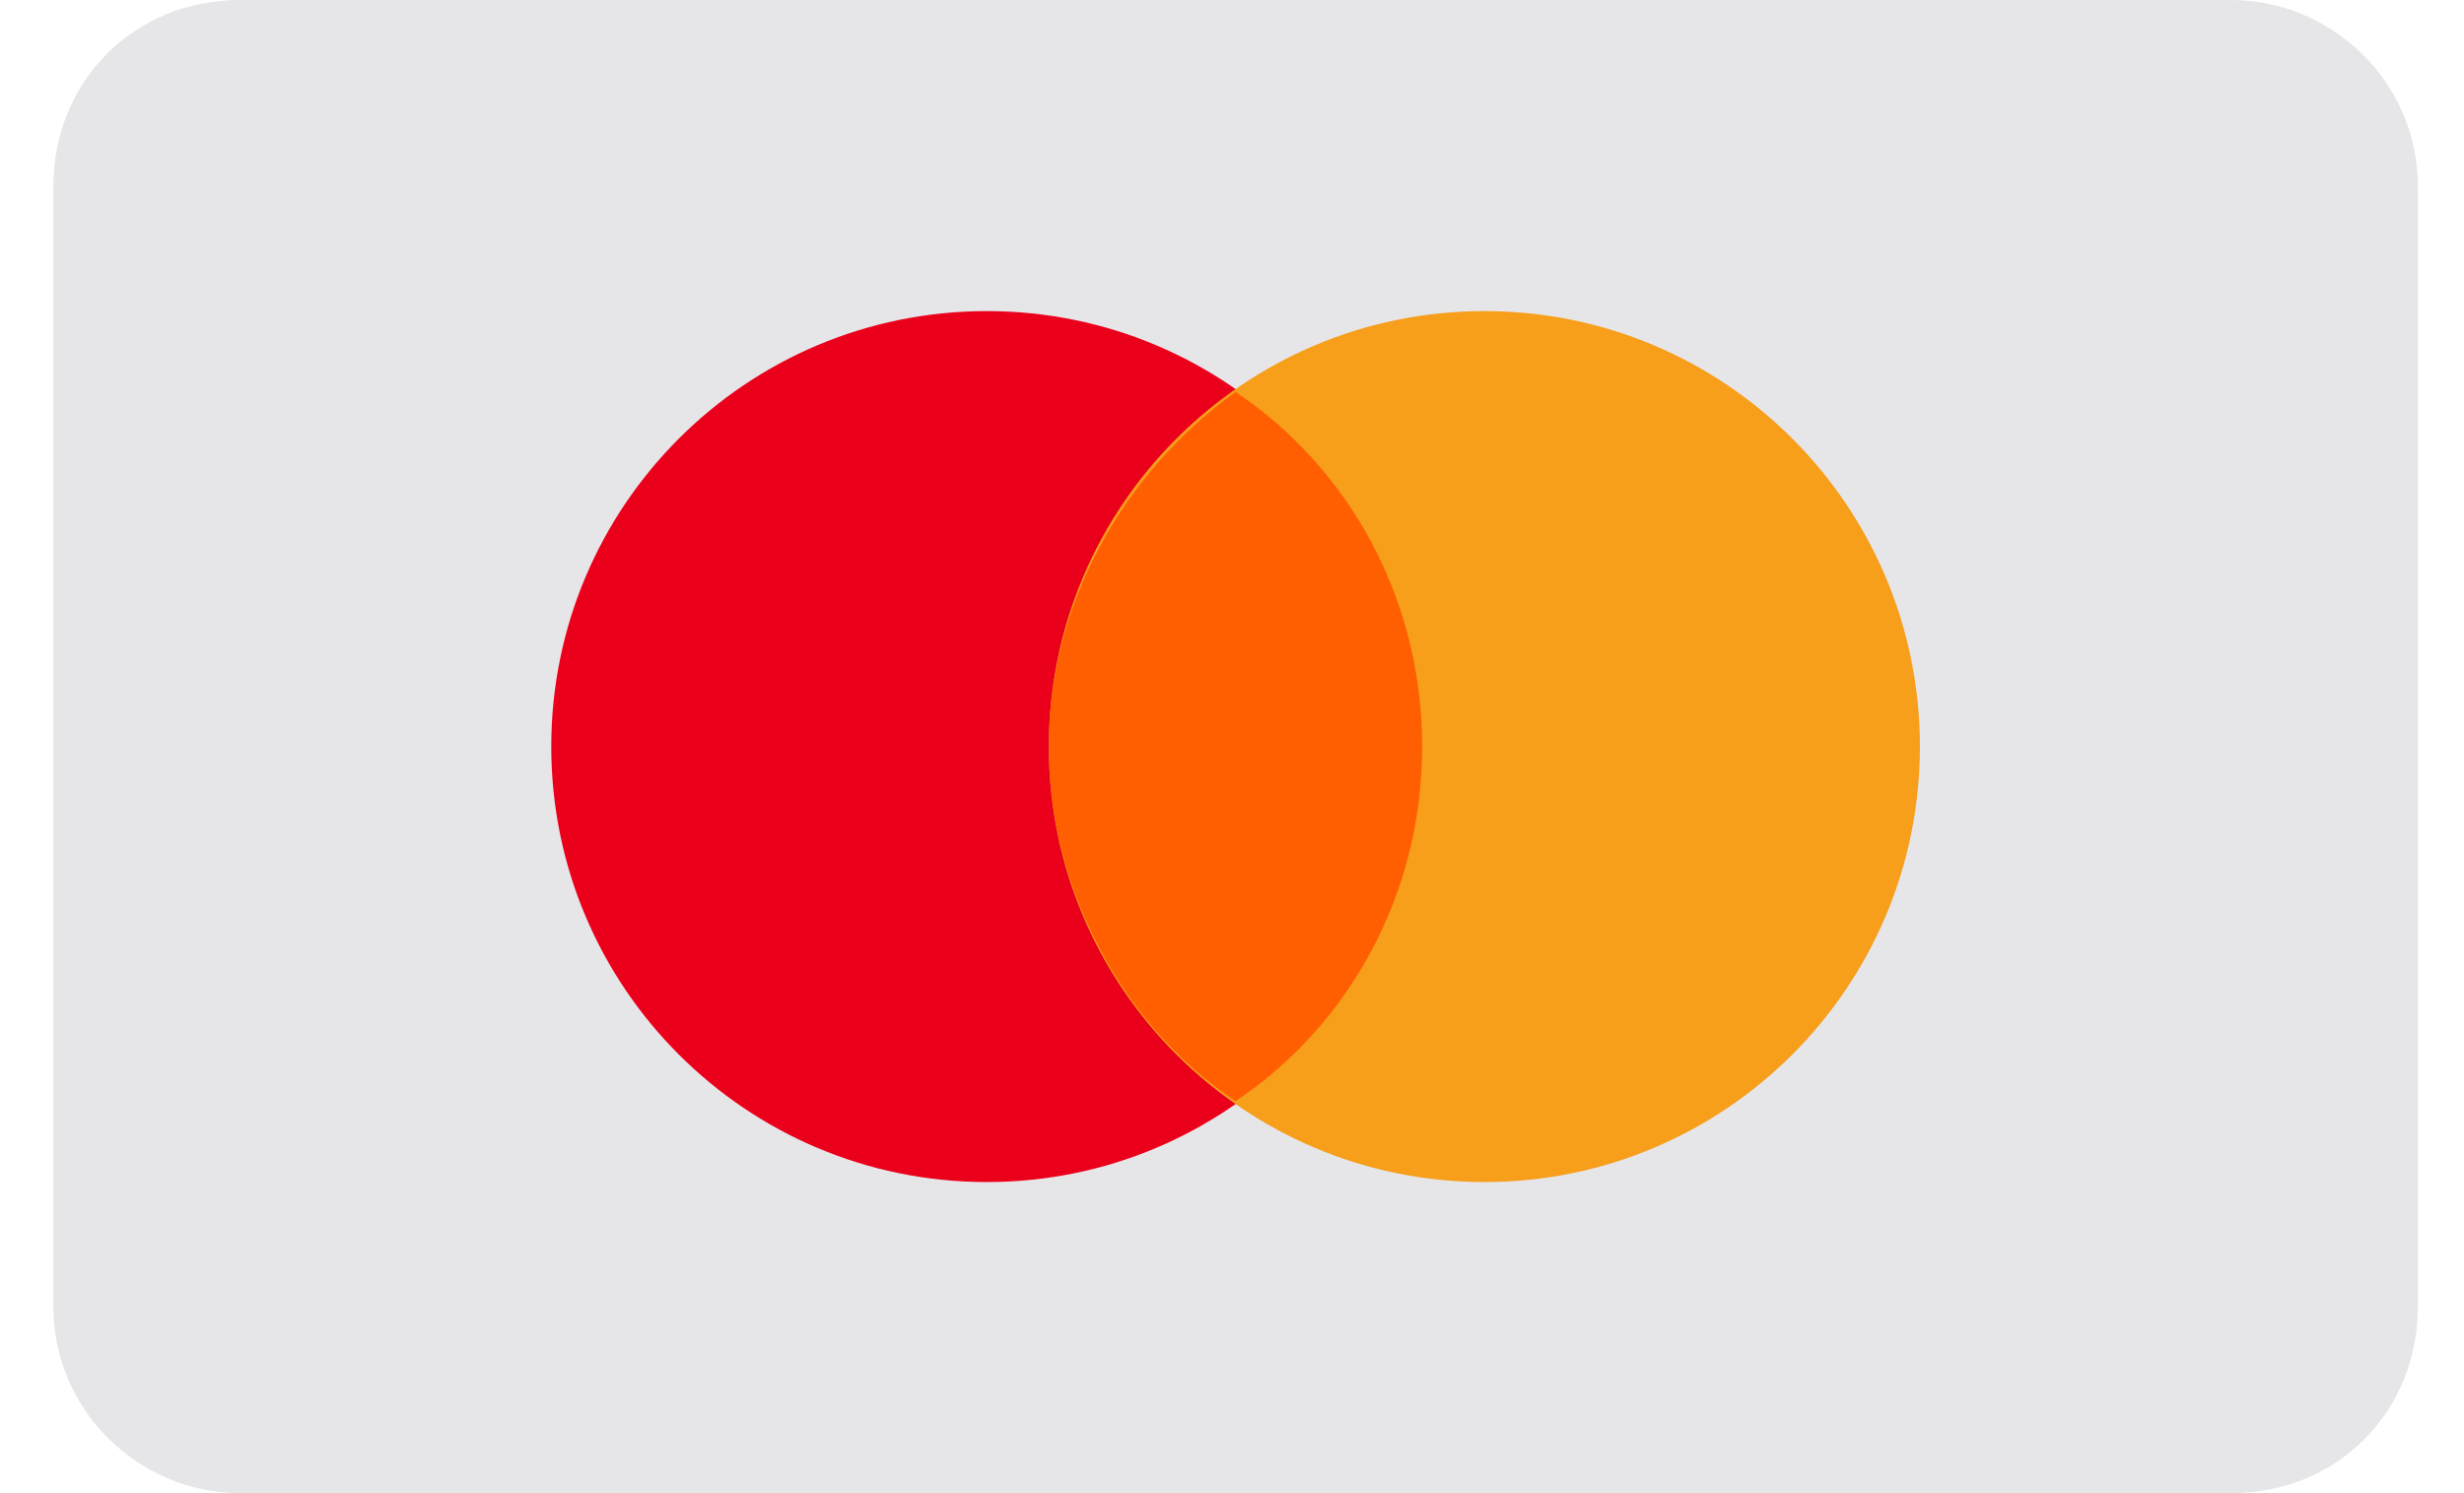
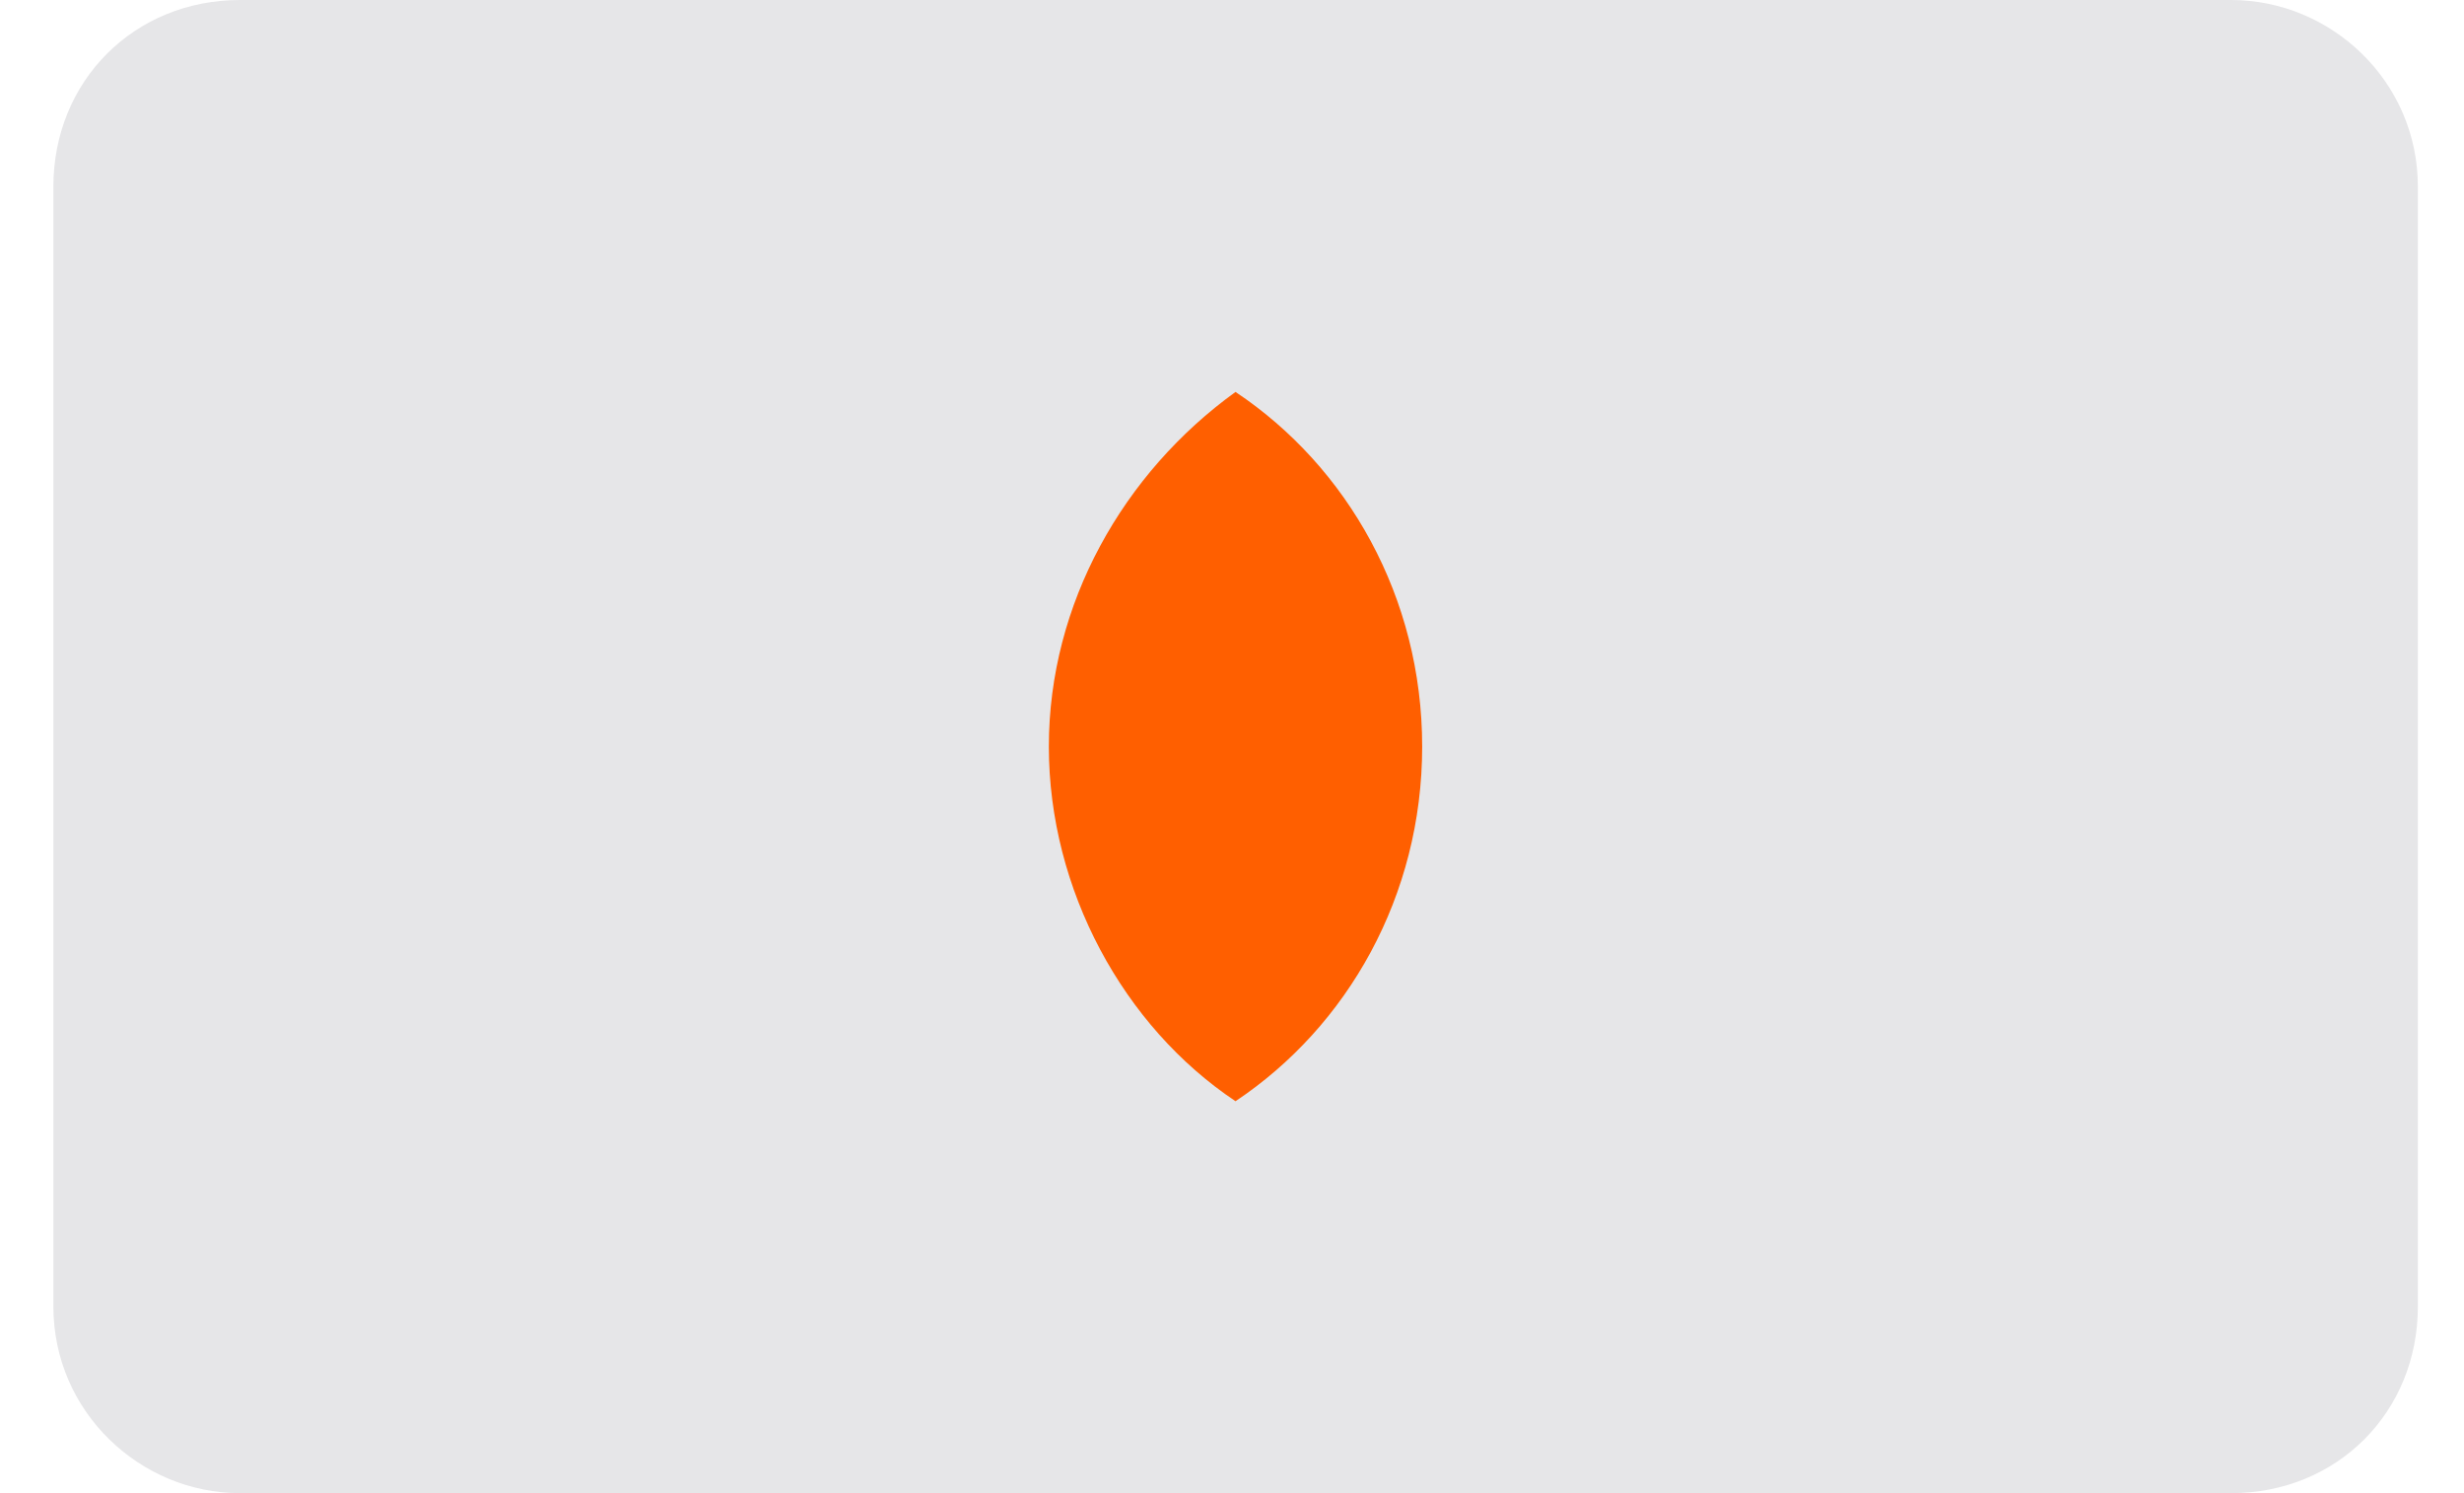
<svg xmlns="http://www.w3.org/2000/svg" width="33" height="20" viewBox="0 0 33 20" fill="none">
  <g clip-path="url(#clip0_1839_681)">
    <path d="M29.881 0H3.215C1.798 0 0.715 1.083 0.715 2.5V17.5C0.715 18.917 1.882 20 3.215 20H29.881C31.298 20 32.382 18.917 32.382 17.5V2.5C32.382 1.083 31.215 0 29.881 0Z" fill="#E6E6E8" />
-     <path d="M13.216 15.833C16.438 15.833 19.049 13.222 19.049 10C19.049 6.778 16.438 4.167 13.216 4.167C9.994 4.167 7.383 6.778 7.383 10C7.383 13.222 9.994 15.833 13.216 15.833Z" fill="#EB001B" />
-     <path d="M19.88 15.833C23.102 15.833 25.713 13.222 25.713 10C25.713 6.778 23.102 4.167 19.88 4.167C16.659 4.167 14.047 6.778 14.047 10C14.047 13.222 16.659 15.833 19.88 15.833Z" fill="#F79E1B" />
    <path d="M19.047 10C19.047 8 18.047 6.25 16.547 5.25C15.047 6.333 14.047 8.083 14.047 10C14.047 11.917 15.047 13.75 16.547 14.75C18.047 13.75 19.047 12 19.047 10Z" fill="#FF5F00" />
  </g>
  <defs>
    <clipPath id="clip0_1839_681">
      <rect width="31.667" height="20" fill="white" transform="translate(0.715)" />
    </clipPath>
  </defs>
</svg>